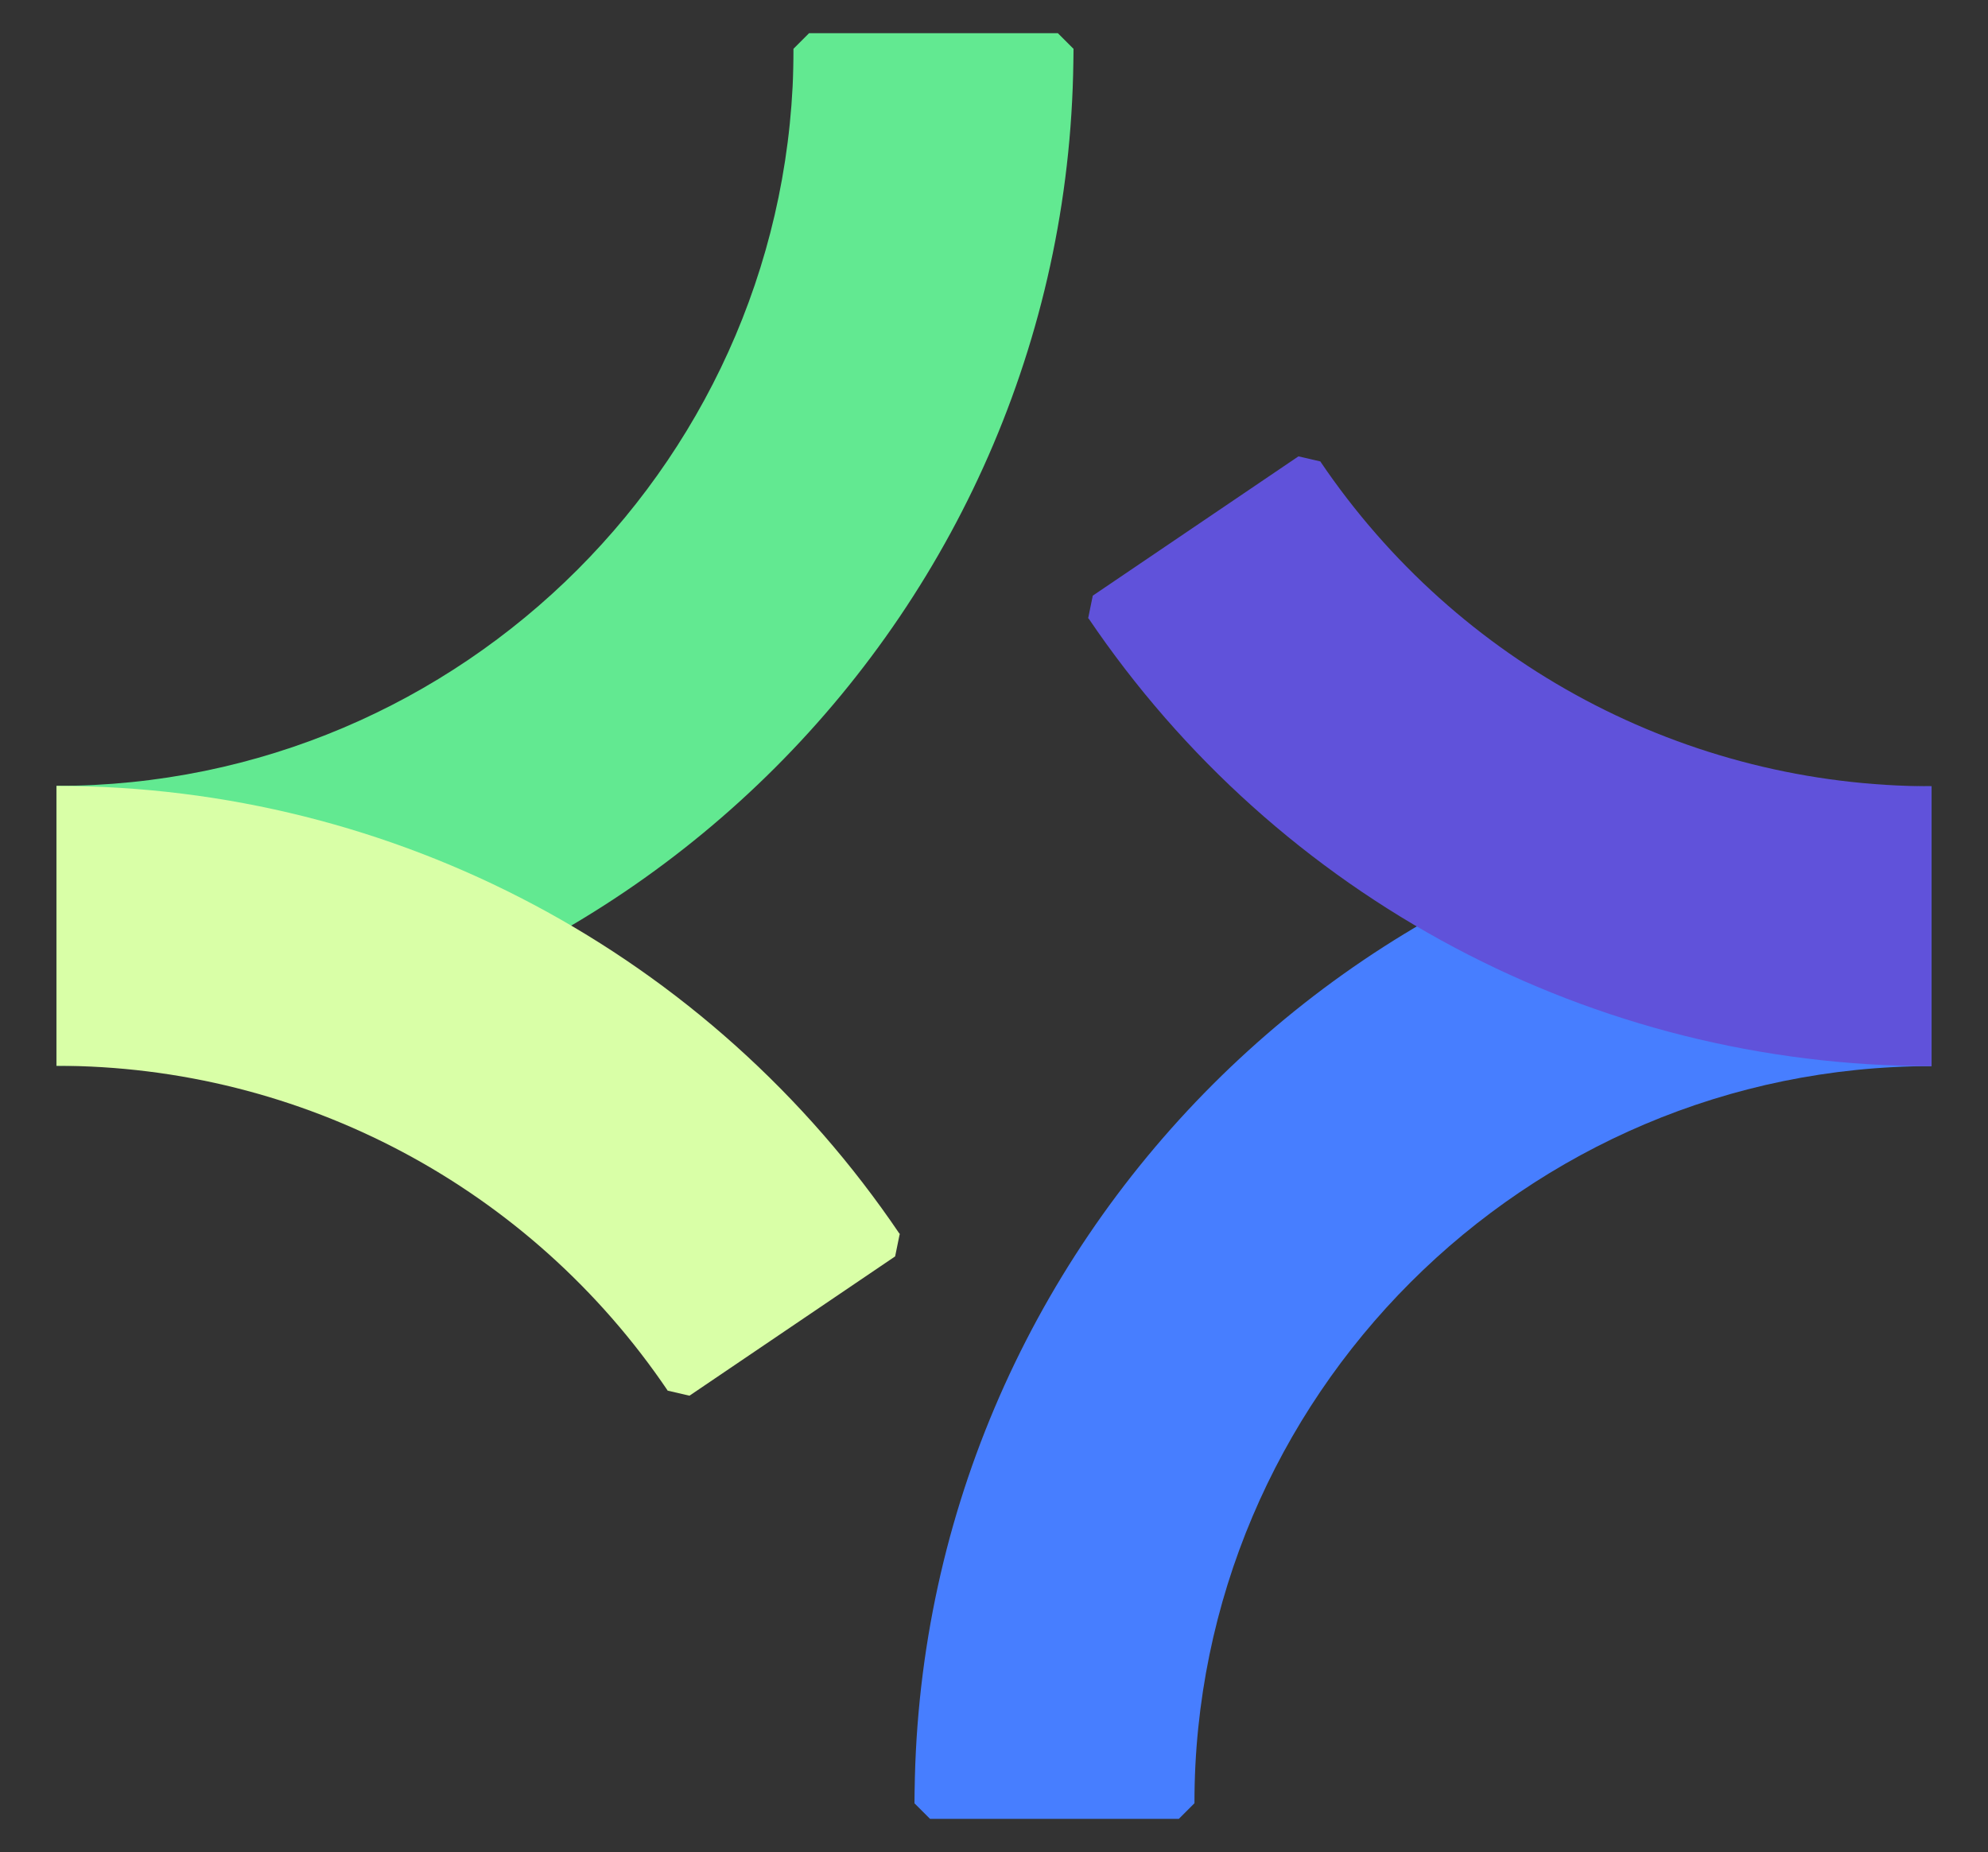
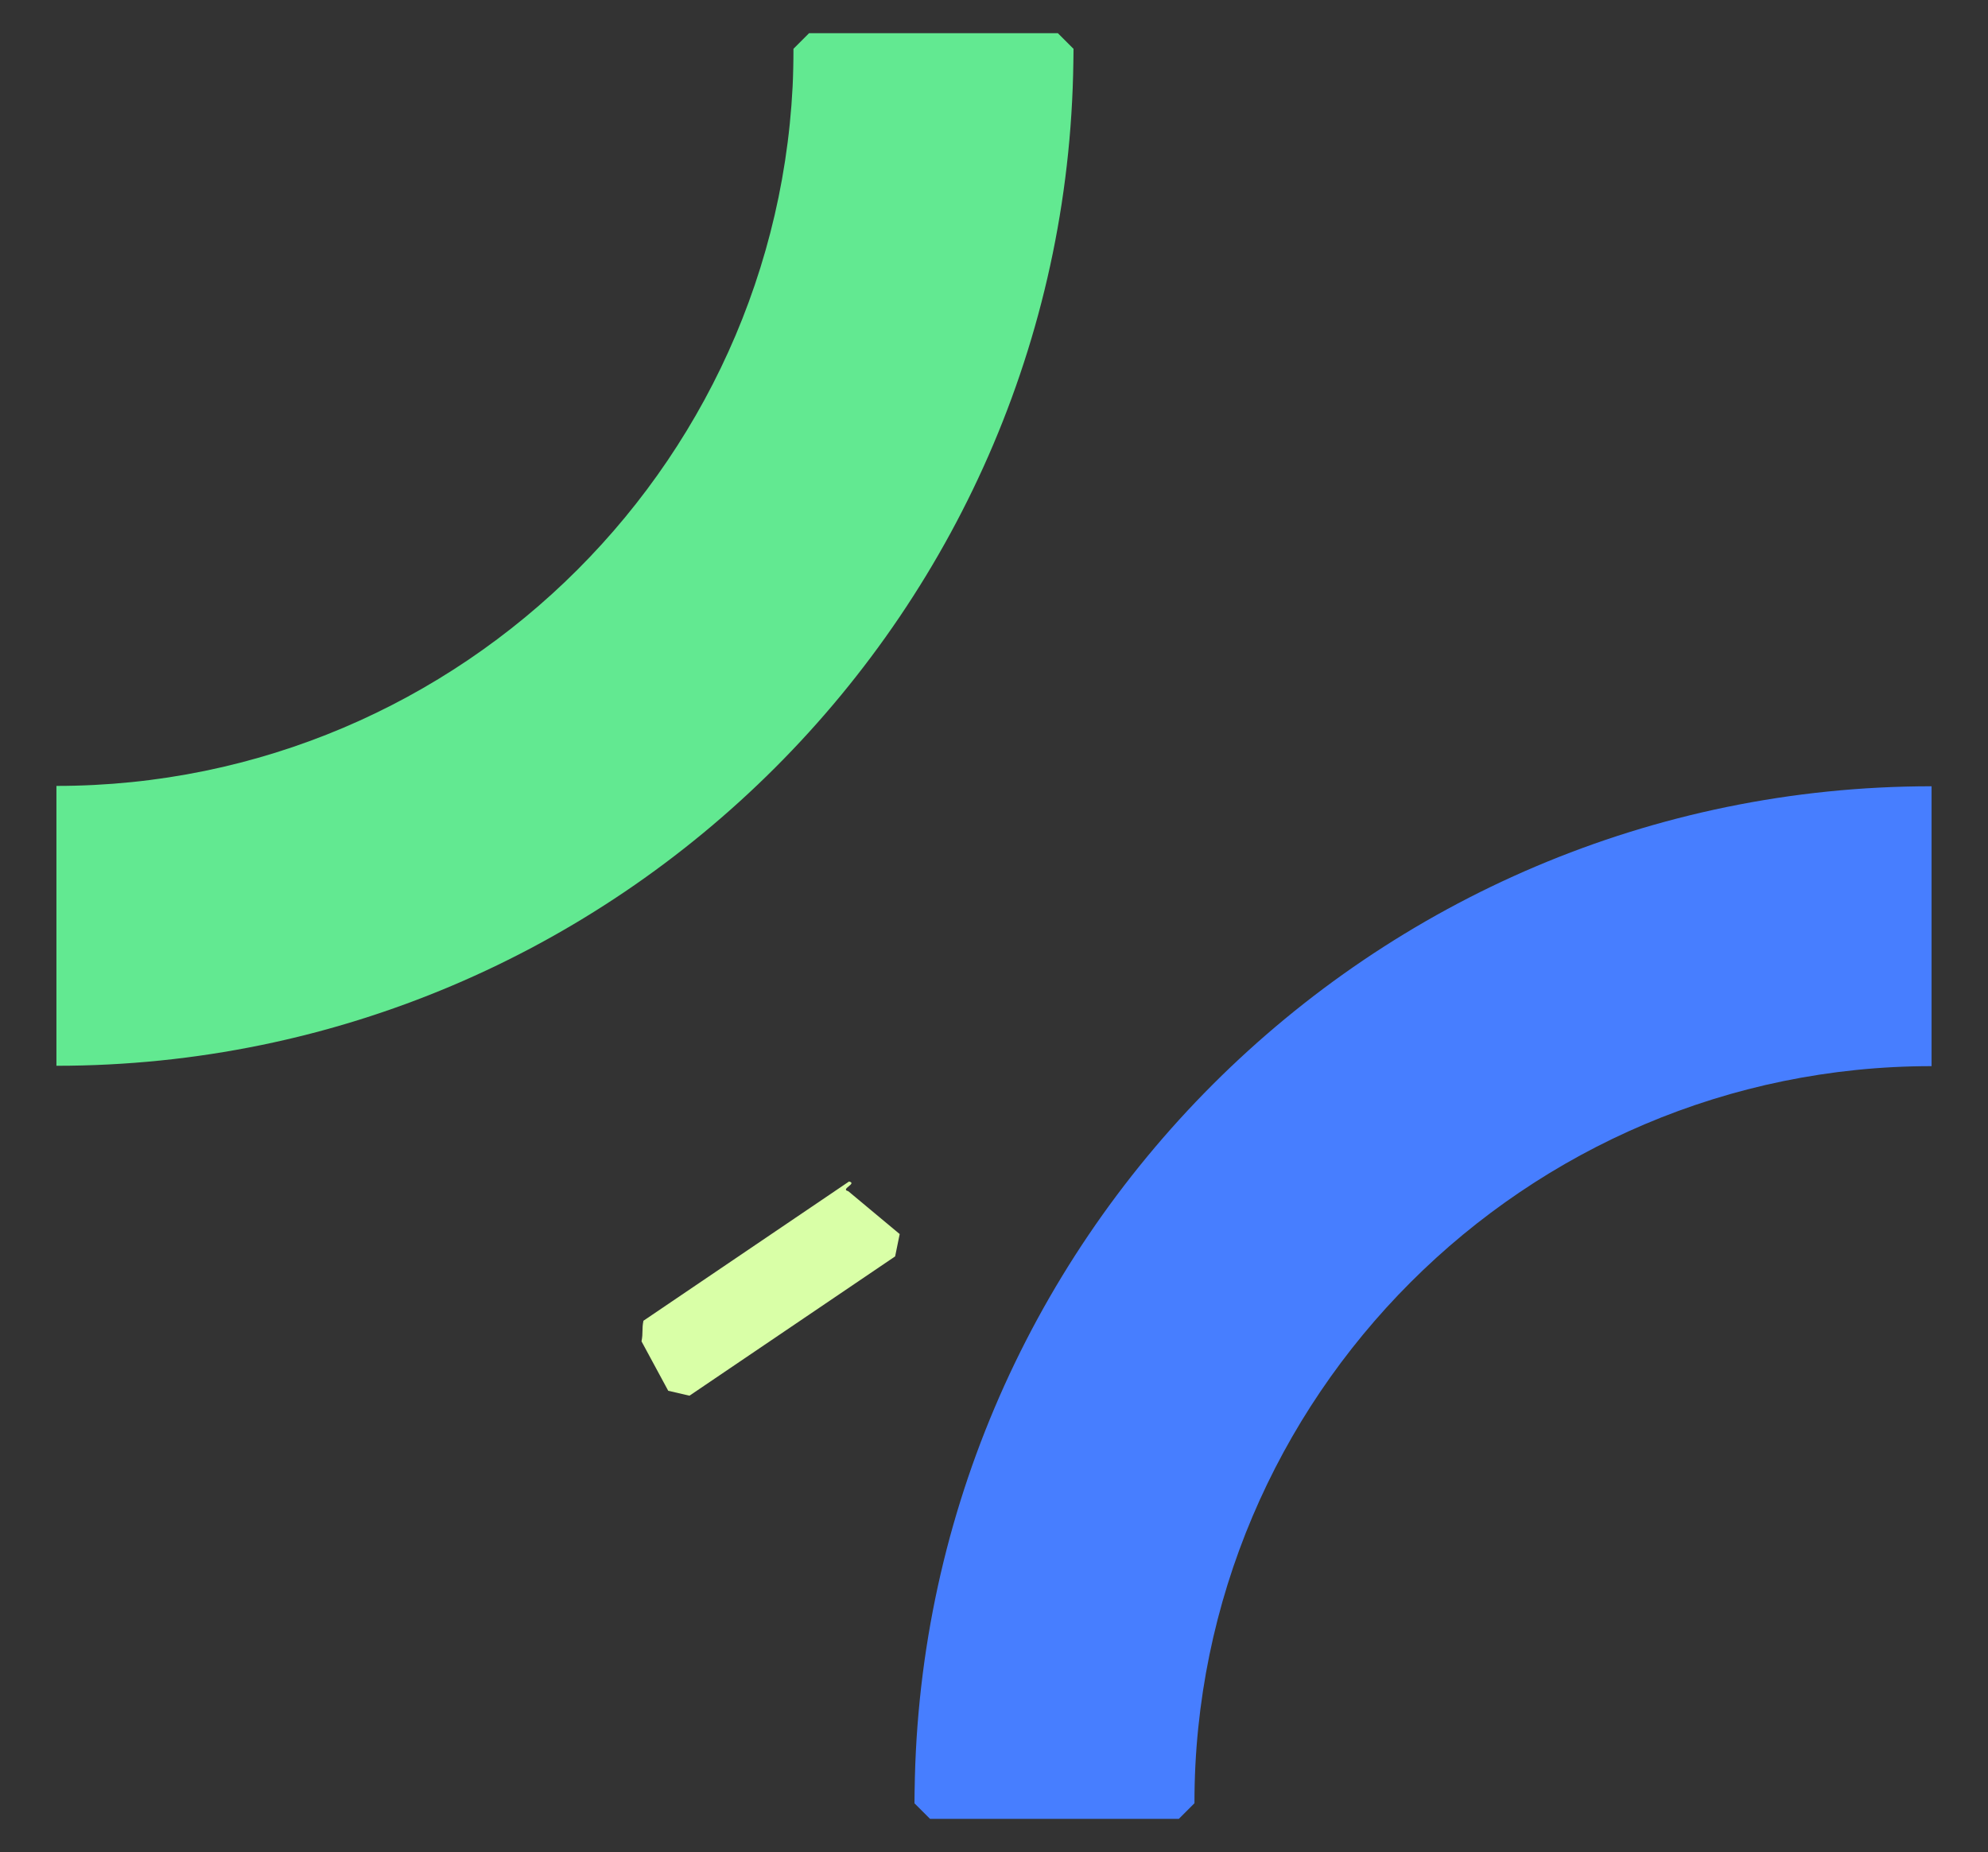
<svg xmlns="http://www.w3.org/2000/svg" id="Layer_1" viewBox="0 0 218.07 203.16">
  <rect x="0" y="0" width="218.07" height="203.16" fill="#333333" stroke="none" />
  <defs>
    <style>
      .cls-1 {
        fill: #6052da;
      }

      .cls-2 {
        fill: #d9ffa7;
      }

      .cls-3 {
        fill: #62e991;
      }

      .cls-4 {
        fill: #477eff;
      }
    </style>
  </defs>
  <path class="cls-3" d="M88.75,13.04h27.29c.67-.67.7-1.04,1.37-1.71l.34-5.98-1.71-1.71h-27.29l-1.71,1.71v5.98l1.71,1.71Z" />
  <path class="cls-3" d="M117.75,5.35h-30.7c0,44.58-36.27,80.86-80.86,80.86v30.7c61.51,0,111.56-50.04,111.56-111.56Z" />
  <path class="cls-2" d="M93.14,129.6l-22.56,15.28c-.19.96-.02,1.3-.21,2.26l2.93,5.42c.91.21,1.42.33,2.33.54l22.56-15.28c.19-.96.3-1.49.5-2.45l-5.65-4.71c-.91-.21,1.02-.84.11-1.05Z" />
  <path class="cls-4" d="M129.31,190.12h-27.29c-.67.67-.7,1.04-1.37,1.71l-.34,5.98c.67.67,1.04,1.04,1.71,1.71h27.29l1.71-1.71v-5.98l-1.71-1.71Z" />
-   <path class="cls-1" d="M124.92,73.56l22.56-15.28c.19-.96.02-1.3.21-2.26l-2.93-5.42c-.91-.21-1.42-.33-2.33-.54l-22.56,15.28c-.19.96-.3,1.49-.5,2.45l5.65,4.71c.91.21-1.02.84-.11,1.05Z" />
-   <path class="cls-2" d="M6.2,86.21v30.7c26.9,0,51.97,13.33,67.06,35.66l25.44-17.19c-20.8-30.79-55.38-49.17-92.49-49.17Z" />
  <path class="cls-4" d="M100.32,197.81h30.7c0-44.58,36.27-80.86,80.86-80.86v-30.7c-61.51,0-111.56,50.04-111.56,111.56Z" />
-   <path class="cls-1" d="M211.87,116.95v-30.7c-26.9,0-51.97-13.33-67.06-35.66l-25.44,17.19c20.8,30.79,55.38,49.17,92.49,49.17Z" />
</svg>